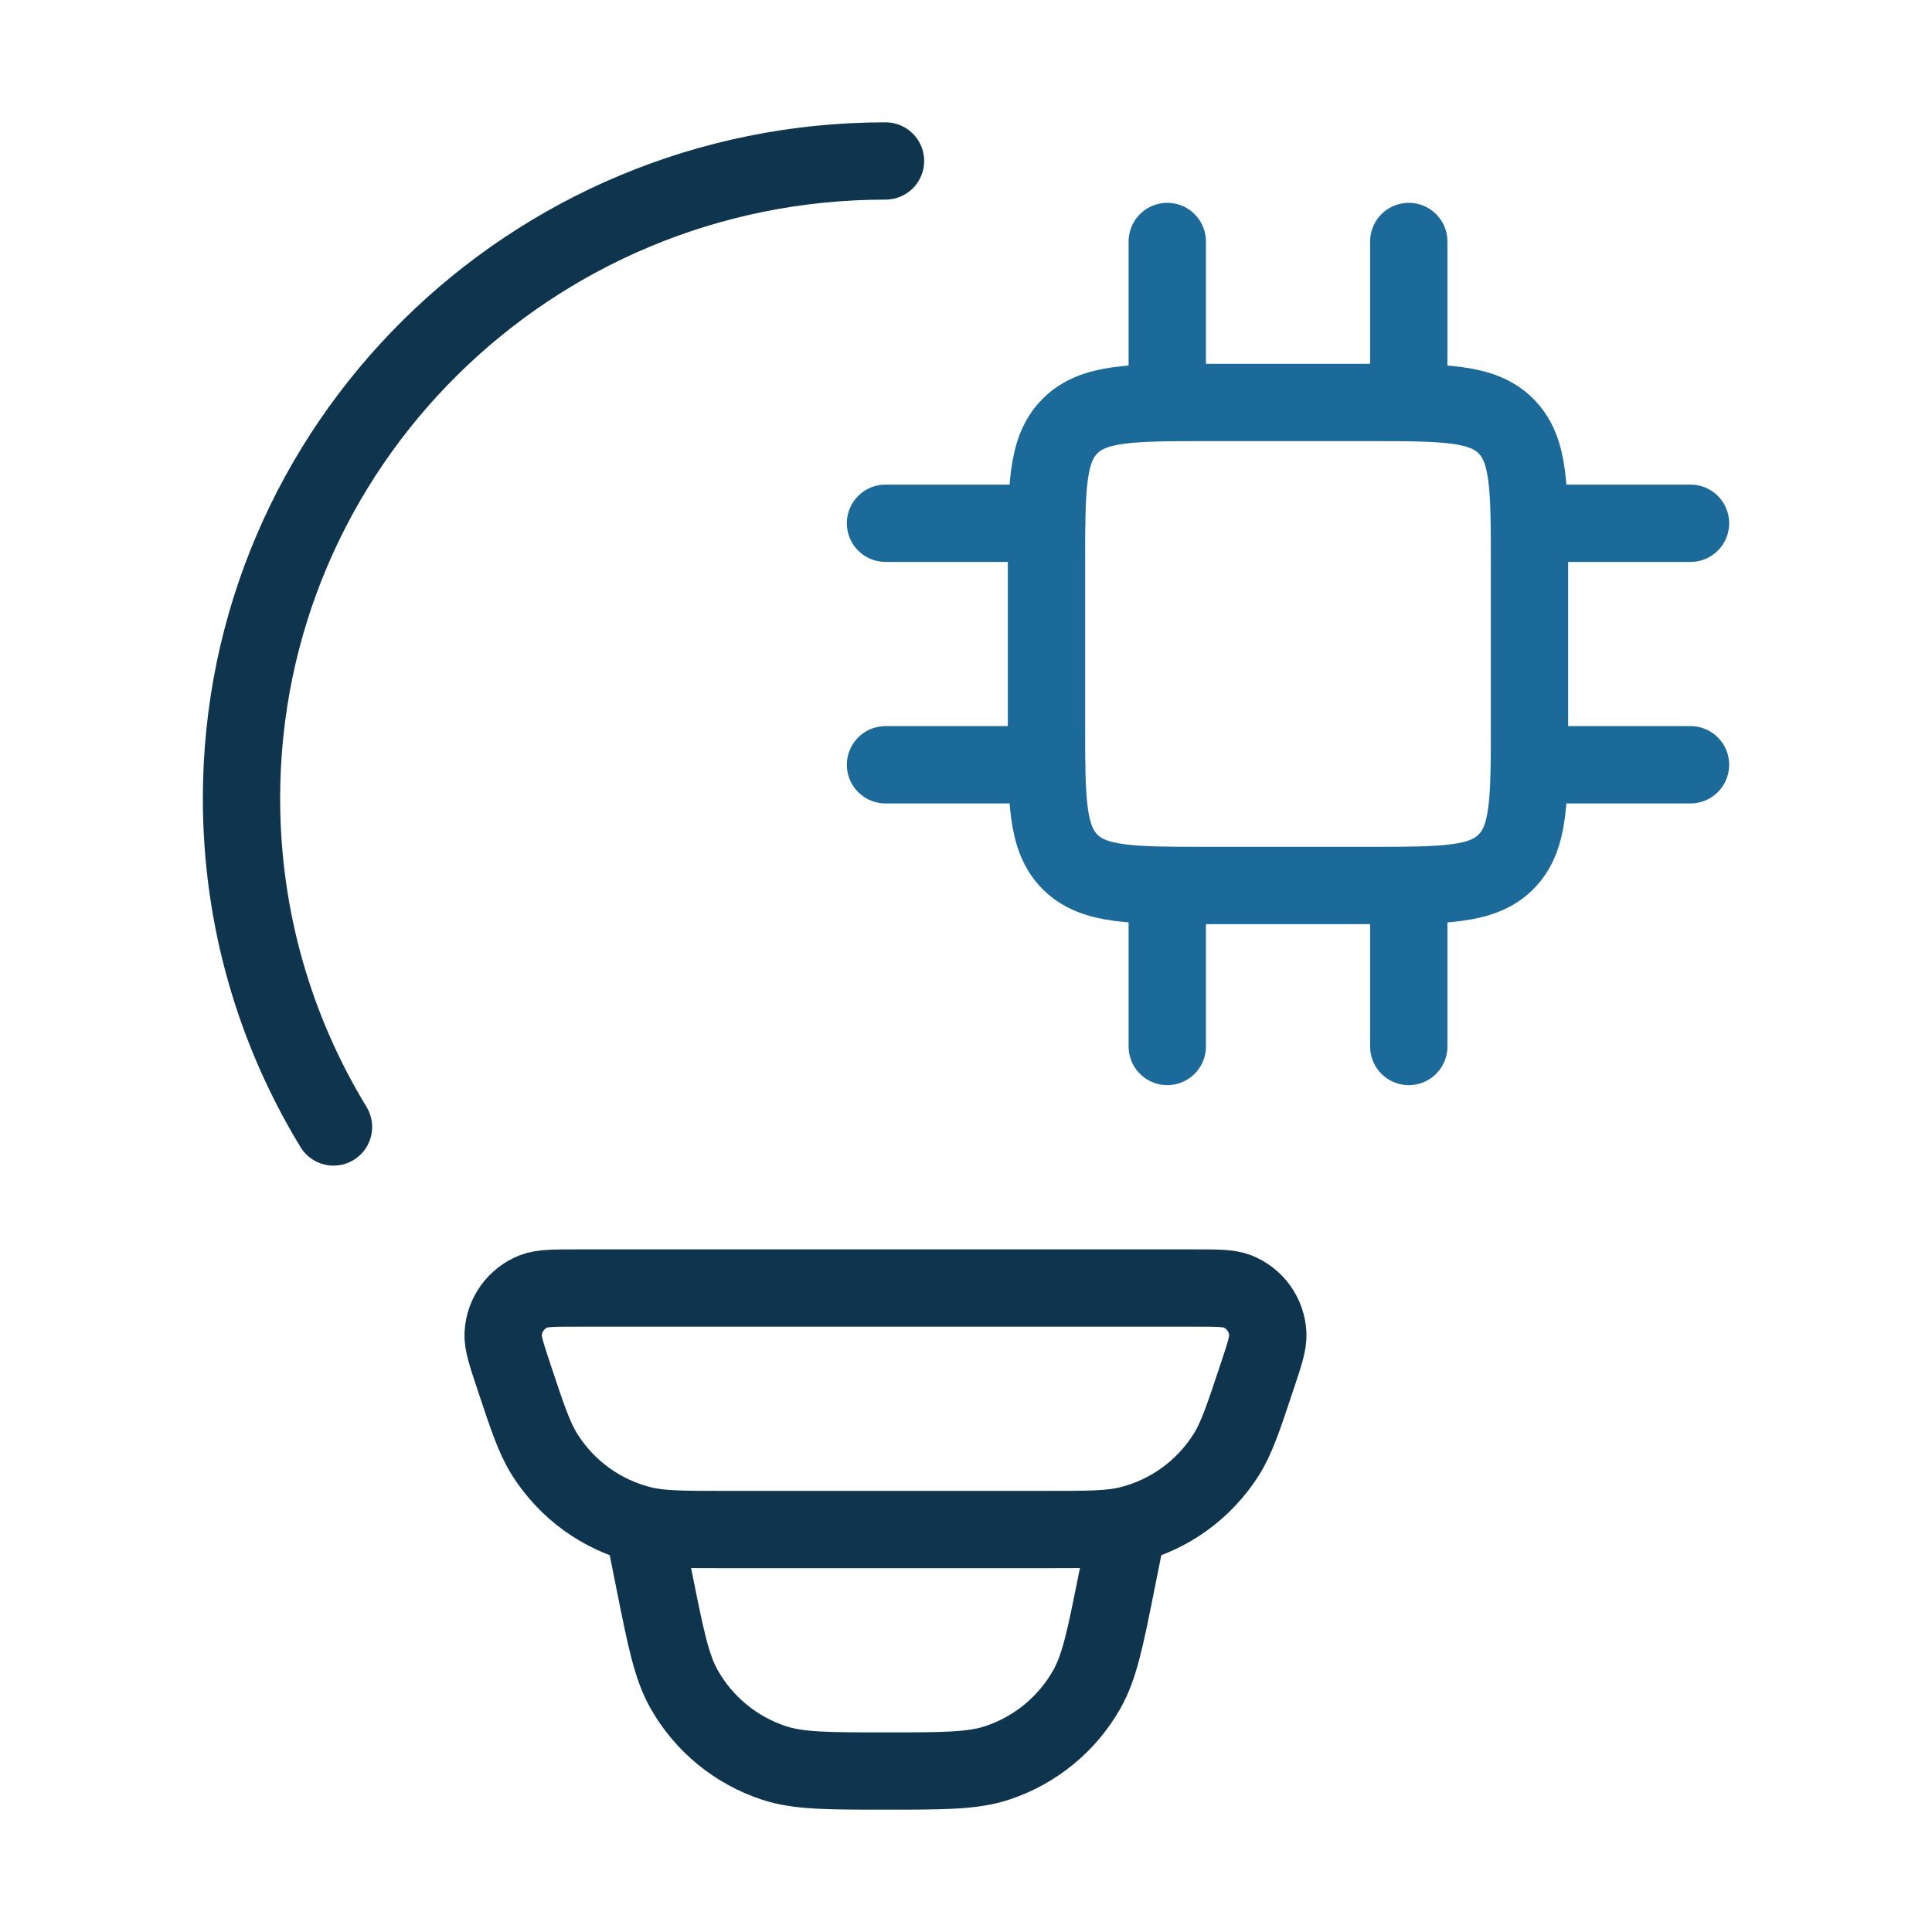
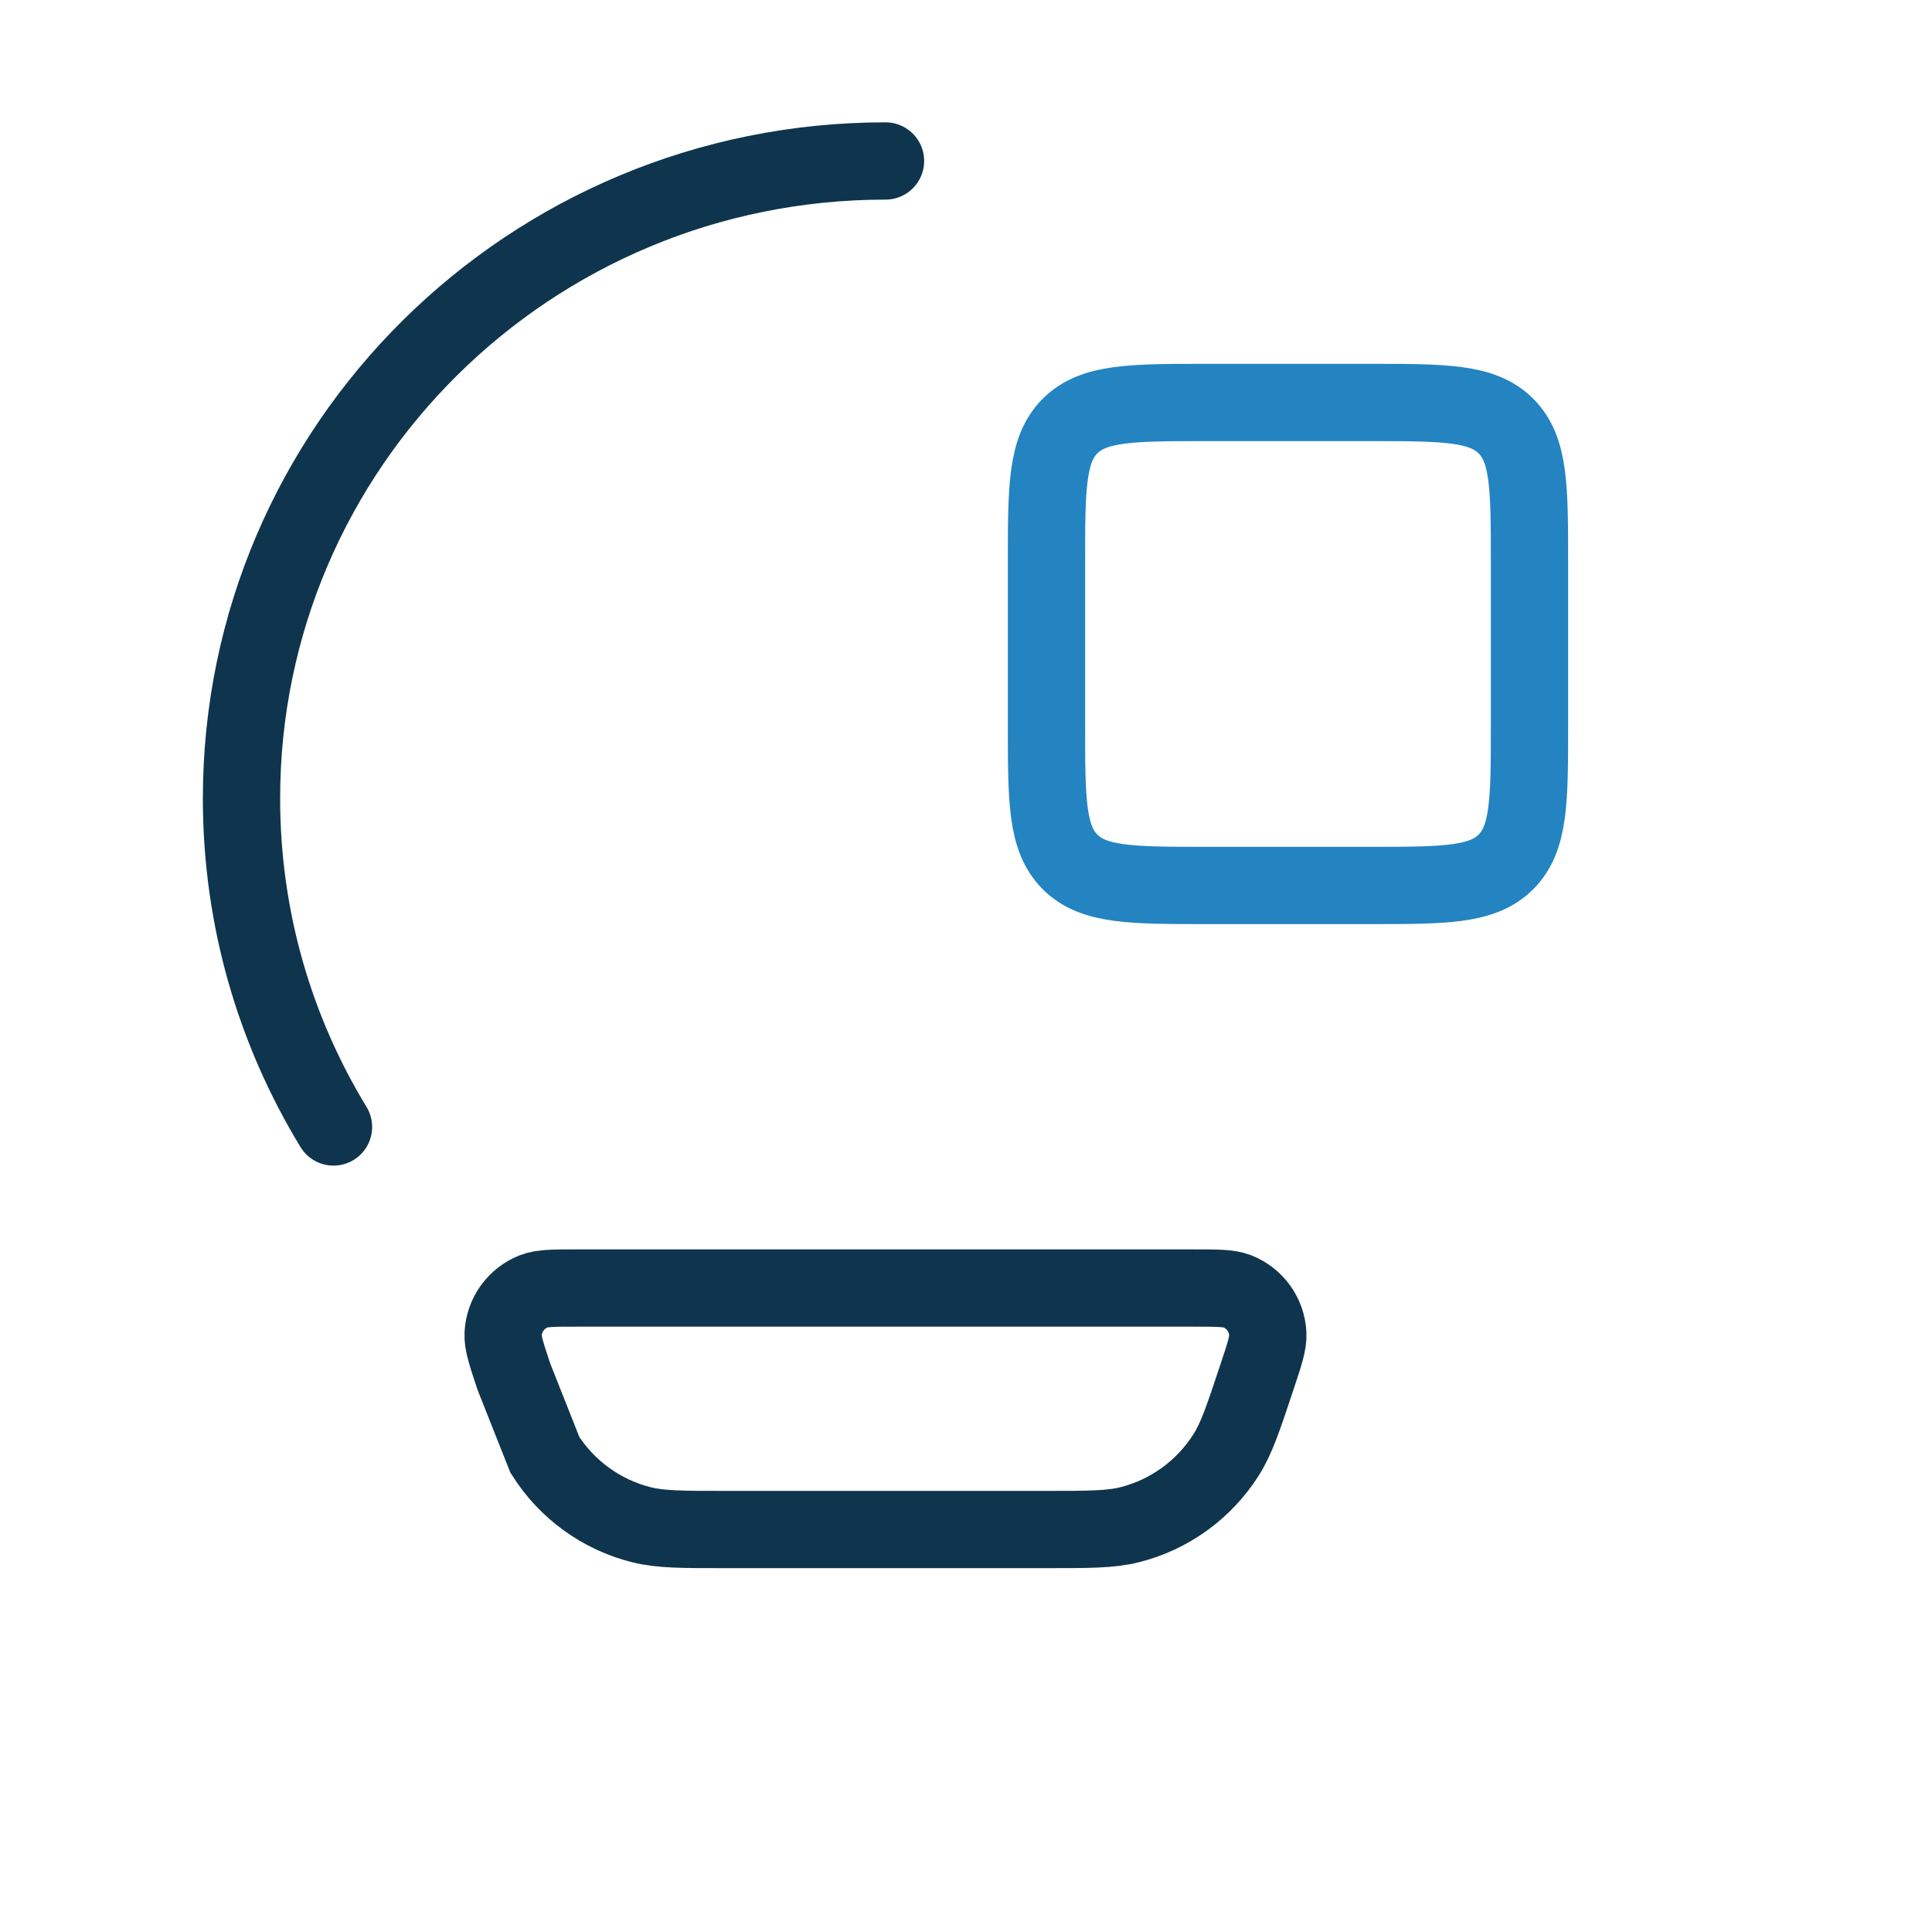
<svg xmlns="http://www.w3.org/2000/svg" width="50" height="50" viewBox="0 0 50 50" fill="none">
  <path d="M22.917 4.166C13.712 4.166 6.25 11.552 6.25 20.664C6.25 23.774 7.119 26.683 8.631 29.166" stroke="#0E354D" stroke-width="2" stroke-linecap="round" />
  <path d="M35.416 10.416H31.25C29.285 10.416 28.303 10.416 27.693 11.026C27.083 11.636 27.083 12.618 27.083 14.583V18.749C27.083 20.713 27.083 21.696 27.693 22.306C28.303 22.916 29.285 22.916 31.25 22.916H35.416C37.38 22.916 38.363 22.916 38.973 22.306C39.583 21.696 39.583 20.713 39.583 18.749V14.583C39.583 12.618 39.583 11.636 38.973 11.026C38.363 10.416 37.38 10.416 35.416 10.416Z" stroke="#2384C1" stroke-width="2" stroke-linecap="round" stroke-linejoin="round" />
-   <path d="M35.416 10.416H31.25C29.285 10.416 28.303 10.416 27.693 11.026C27.083 11.636 27.083 12.618 27.083 14.583V18.749C27.083 20.713 27.083 21.696 27.693 22.306C28.303 22.916 29.285 22.916 31.25 22.916H35.416C37.38 22.916 38.363 22.916 38.973 22.306C39.583 21.696 39.583 20.713 39.583 18.749V14.583C39.583 12.618 39.583 11.636 38.973 11.026C38.363 10.416 37.38 10.416 35.416 10.416Z" stroke="black" stroke-opacity="0.2" stroke-width="2" stroke-linecap="round" stroke-linejoin="round" />
-   <path d="M30.209 22.917V27.083M36.459 22.917V27.083M30.209 6.25V10.417M36.459 6.25V10.417M27.084 13.542H22.917M27.084 19.792H22.917M43.75 13.542H39.584M43.75 19.792H39.584" stroke="#2384C1" stroke-width="2" stroke-linecap="round" stroke-linejoin="round" />
-   <path d="M30.209 22.917V27.083M36.459 22.917V27.083M30.209 6.25V10.417M36.459 6.25V10.417M27.084 13.542H22.917M27.084 19.792H22.917M43.75 13.542H39.584M43.75 19.792H39.584" stroke="black" stroke-opacity="0.2" stroke-width="2" stroke-linecap="round" stroke-linejoin="round" />
-   <path d="M13.297 35.622C13.106 35.046 13.01 34.758 13.021 34.524C13.045 34.03 13.356 33.597 13.815 33.418C14.033 33.334 14.335 33.334 14.94 33.334H30.892C31.498 33.334 31.8 33.334 32.017 33.418C32.477 33.597 32.788 34.03 32.811 34.524C32.822 34.758 32.727 35.046 32.535 35.622C32.181 36.687 32.005 37.22 31.732 37.651C31.16 38.554 30.265 39.202 29.23 39.461C28.736 39.584 28.177 39.584 27.058 39.584H18.774C17.656 39.584 17.096 39.584 16.603 39.461C15.568 39.202 14.672 38.554 14.101 37.651C13.828 37.22 13.651 36.687 13.297 35.622Z" stroke="#0E354D" stroke-width="2" />
-   <path d="M29.167 39.584L28.898 40.931C28.603 42.404 28.456 43.141 28.125 43.723C27.615 44.623 26.788 45.3 25.806 45.624C25.17 45.834 24.419 45.834 22.917 45.834C21.415 45.834 20.664 45.834 20.028 45.624C19.046 45.3 18.219 44.623 17.708 43.723C17.378 43.141 17.231 42.404 16.936 40.931L16.667 39.584" stroke="#0E354D" stroke-width="2" />
+   <path d="M13.297 35.622C13.106 35.046 13.01 34.758 13.021 34.524C13.045 34.03 13.356 33.597 13.815 33.418C14.033 33.334 14.335 33.334 14.94 33.334H30.892C31.498 33.334 31.8 33.334 32.017 33.418C32.477 33.597 32.788 34.03 32.811 34.524C32.822 34.758 32.727 35.046 32.535 35.622C32.181 36.687 32.005 37.22 31.732 37.651C31.16 38.554 30.265 39.202 29.23 39.461C28.736 39.584 28.177 39.584 27.058 39.584H18.774C17.656 39.584 17.096 39.584 16.603 39.461C15.568 39.202 14.672 38.554 14.101 37.651Z" stroke="#0E354D" stroke-width="2" />
</svg>